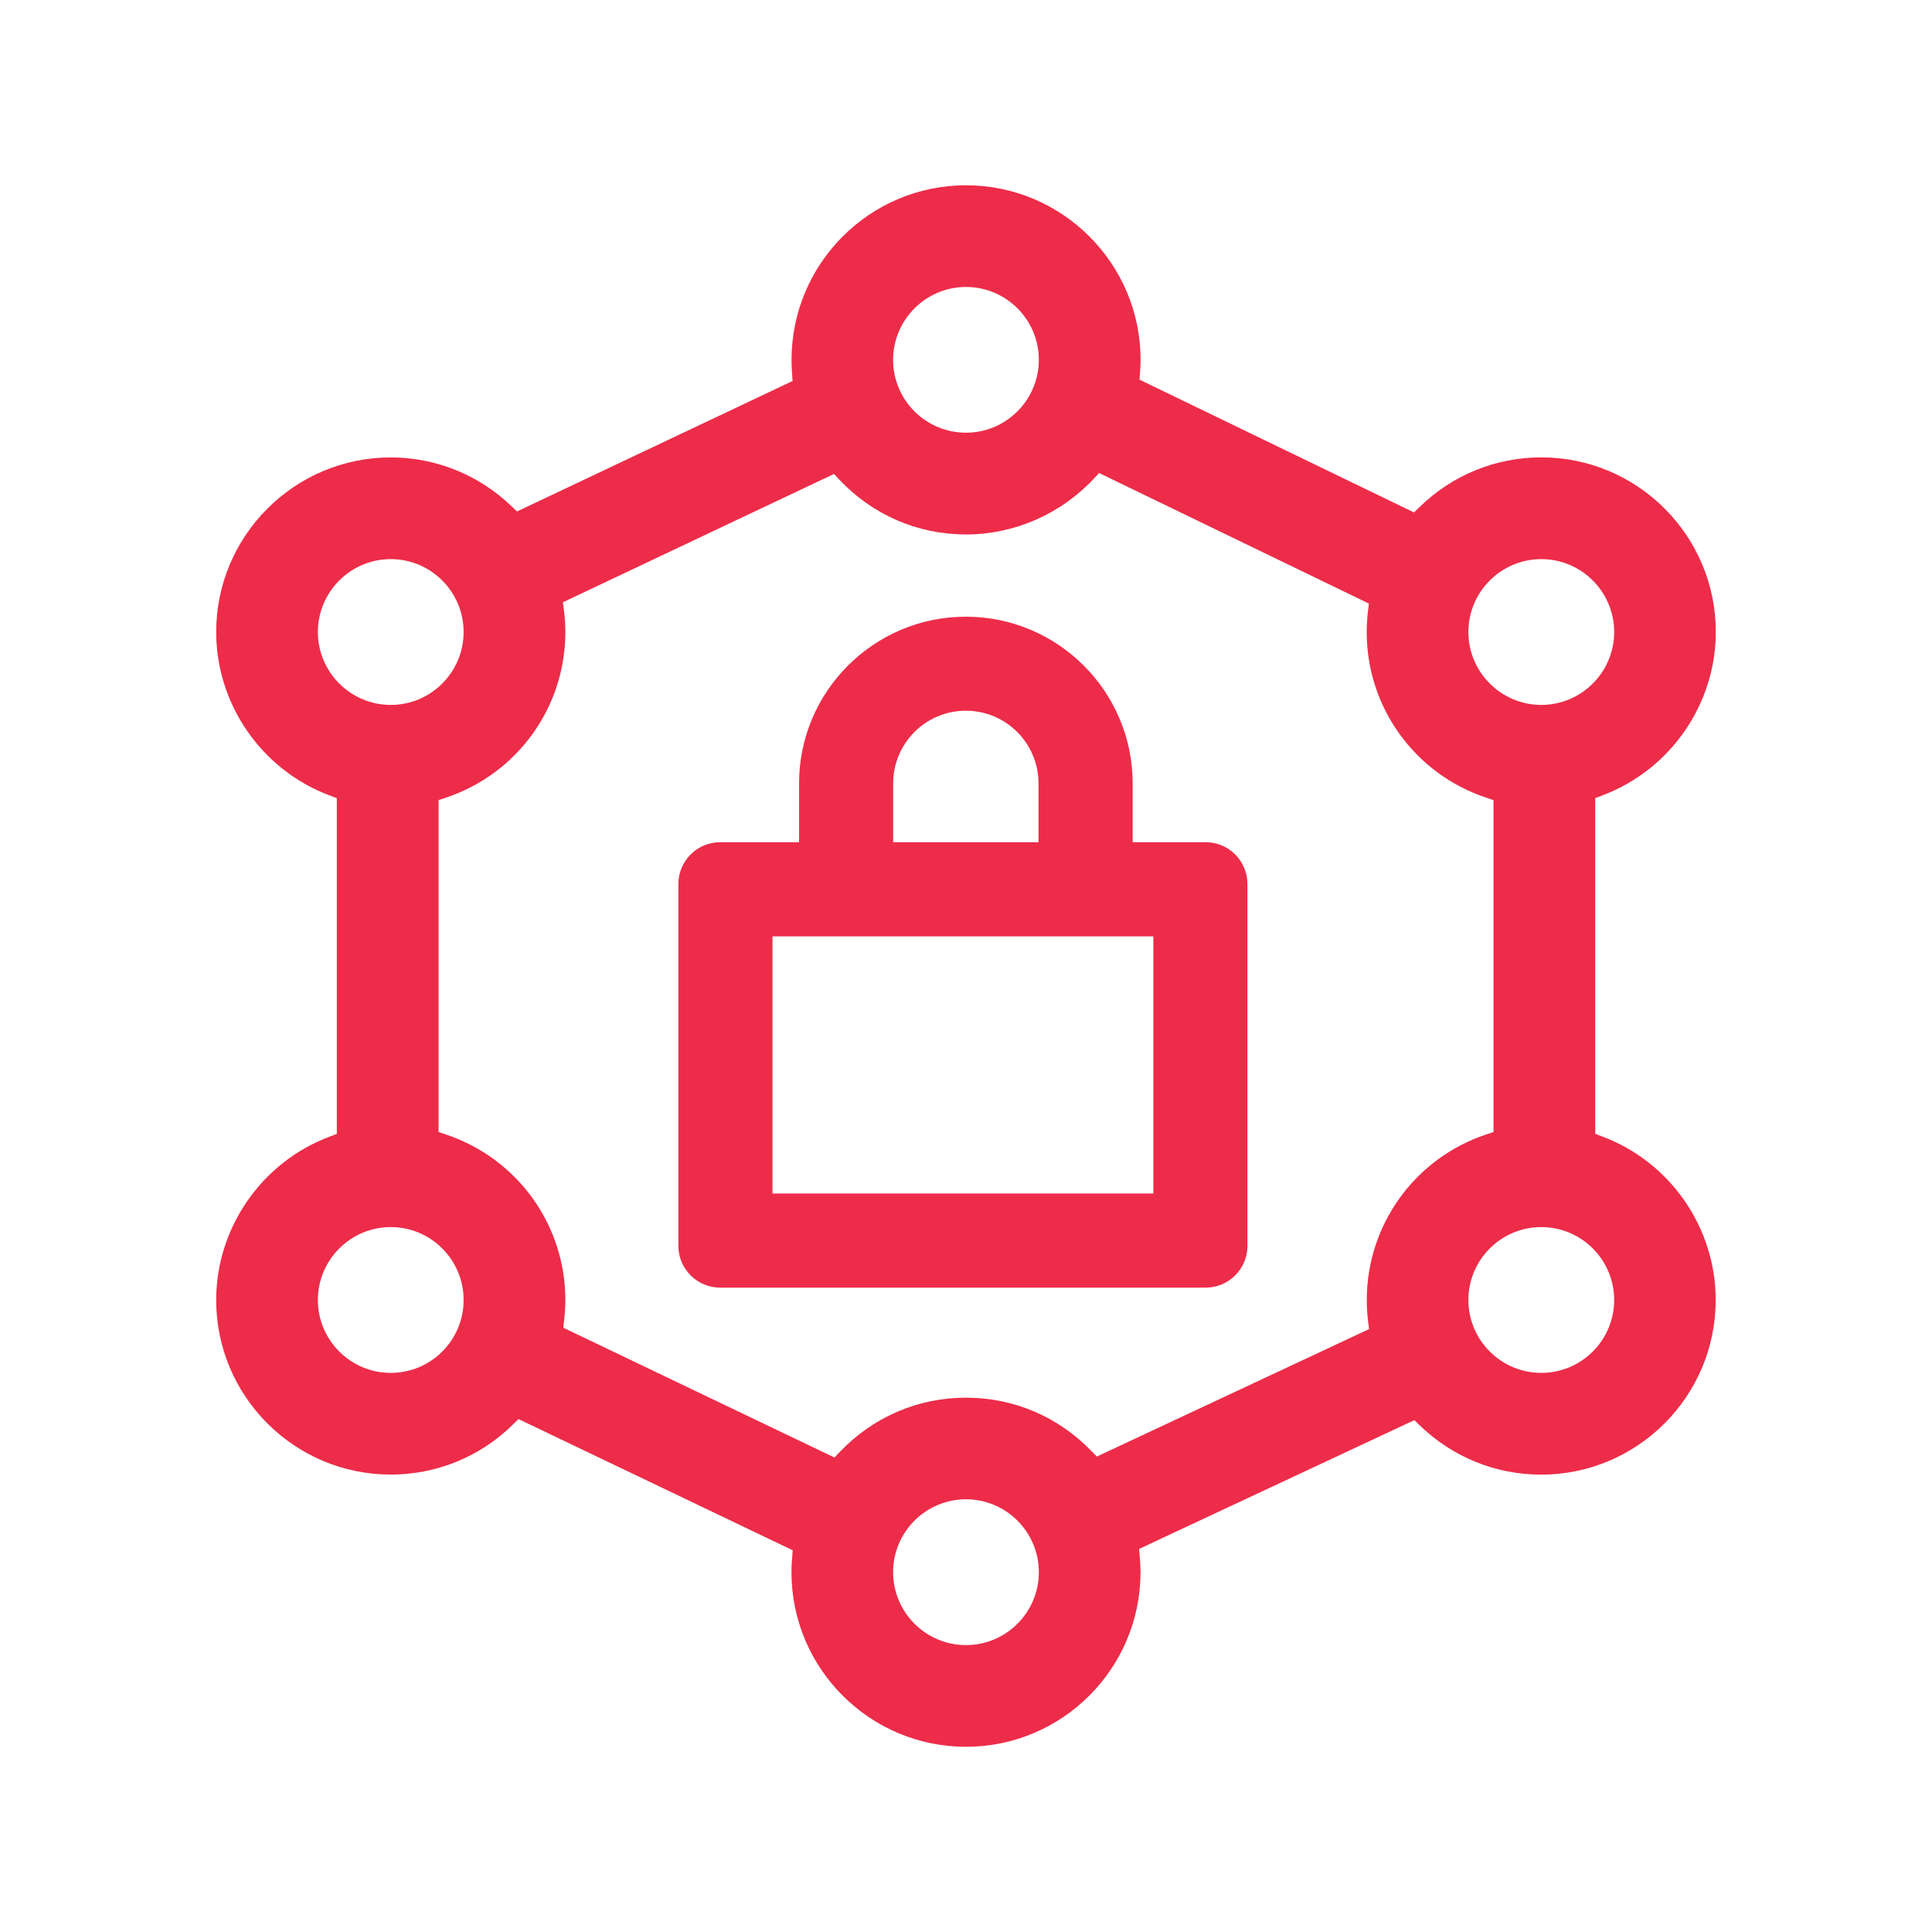
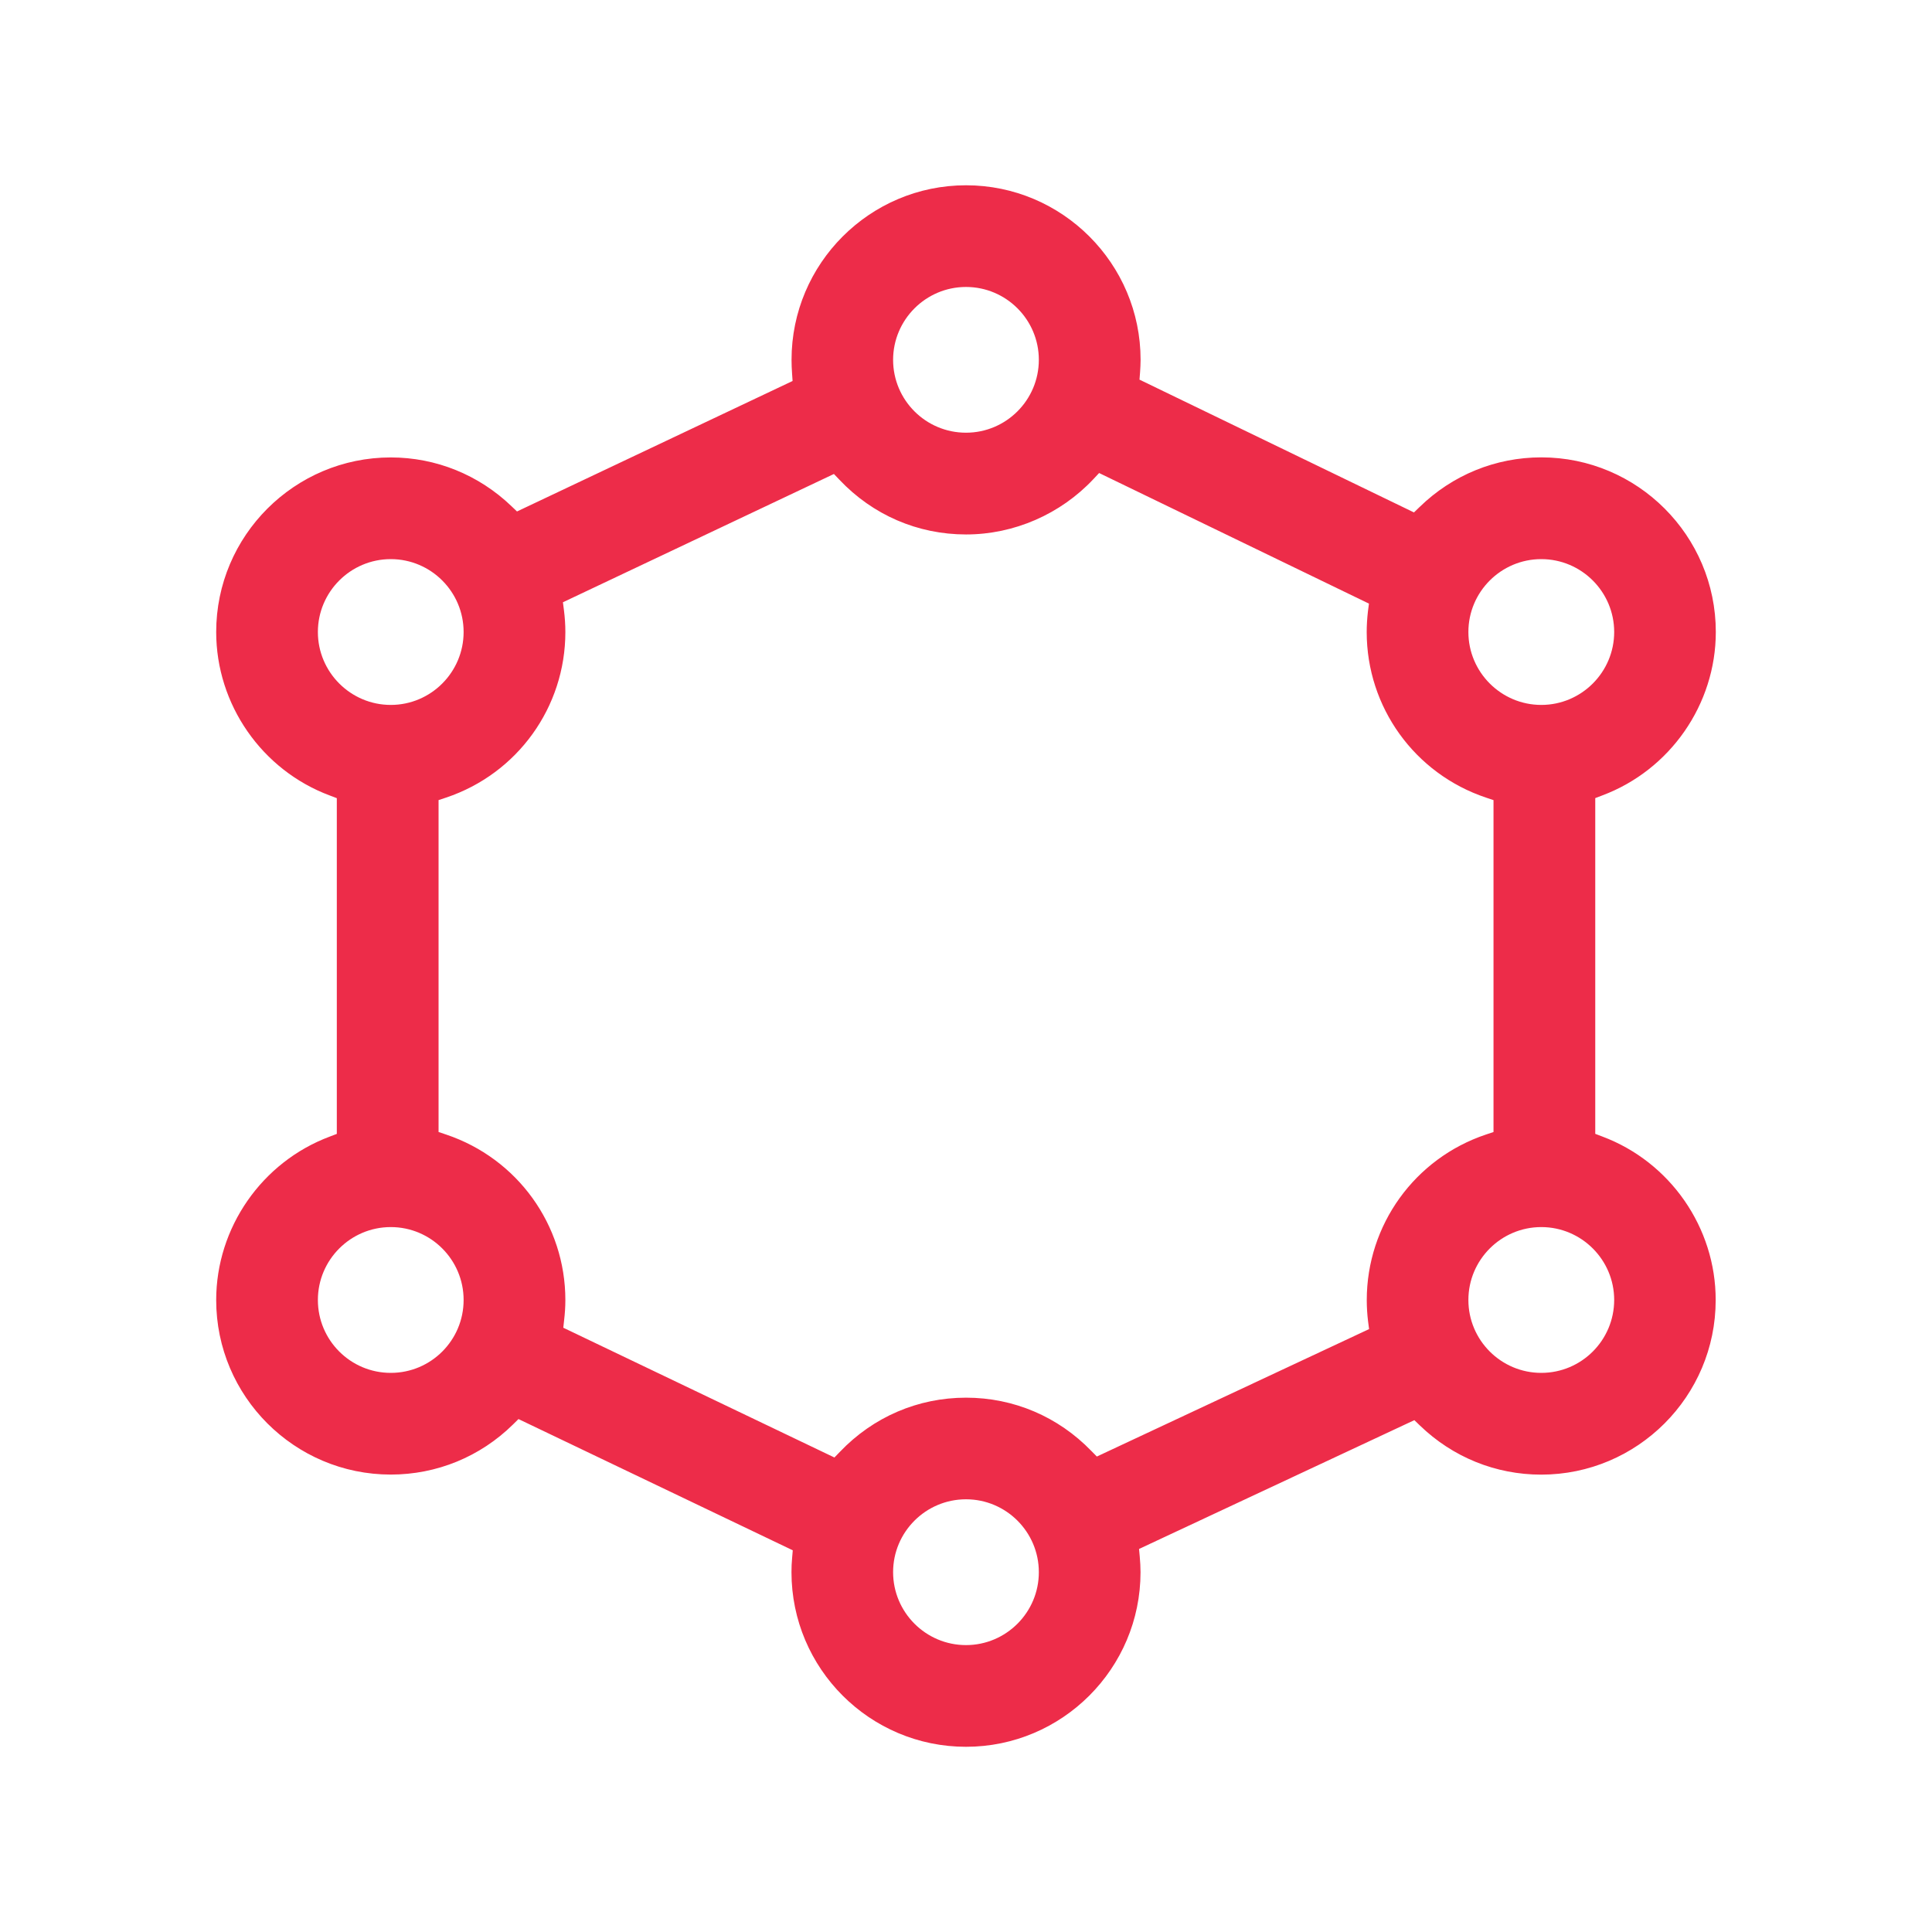
<svg xmlns="http://www.w3.org/2000/svg" version="1.1" id="Layer_1" x="0px" y="0px" width="30px" height="30px" viewBox="0 0 30 30" enable-background="new 0 0 30 30" xml:space="preserve">
  <g>
    <path fill="#ED2C49" d="M24.881,17.648l-0.11-0.042v-5.213l0.11-0.042c1.054-0.395,1.762-1.415,1.762-2.538   c0-1.495-1.216-2.711-2.71-2.711c-0.709,0-1.38,0.274-1.89,0.771l-0.087,0.084l-4.262-2.062l0.009-0.116   c0.004-0.064,0.008-0.126,0.008-0.192c0-1.494-1.217-2.71-2.71-2.71c-1.495,0-2.71,1.216-2.71,2.71   c0,0.071,0.003,0.142,0.008,0.212l0.008,0.117L8.028,7.942L7.943,7.861C7.435,7.373,6.769,7.103,6.068,7.103   c-1.495,0-2.711,1.216-2.711,2.711c0,1.124,0.708,2.144,1.763,2.538l0.11,0.042v5.213l-0.11,0.042   c-1.055,0.395-1.763,1.415-1.763,2.538c0,1.495,1.216,2.71,2.711,2.71c0.713,0,1.388-0.276,1.898-0.778l0.085-0.084l4.259,2.038   l-0.01,0.117c-0.007,0.074-0.01,0.147-0.01,0.223c0,1.495,1.215,2.711,2.71,2.711c1.494,0,2.71-1.216,2.71-2.711   c0-0.081-0.005-0.161-0.012-0.241l-0.011-0.12l4.275-2l0.085,0.082c0.51,0.493,1.178,0.764,1.884,0.764   c1.494,0,2.71-1.215,2.71-2.71C26.643,19.063,25.935,18.043,24.881,17.648z M23.933,8.682c0.624,0,1.132,0.508,1.132,1.132   c0,0.623-0.508,1.132-1.132,1.132s-1.132-0.509-1.132-1.132C22.801,9.19,23.309,8.682,23.933,8.682z M15,4.456   c0.624,0,1.131,0.508,1.131,1.131c0,0.625-0.508,1.132-1.131,1.132c-0.625,0-1.132-0.507-1.132-1.132   C13.869,4.964,14.376,4.456,15,4.456z M4.936,9.814c0-0.624,0.508-1.132,1.132-1.132c0.624,0,1.131,0.508,1.131,1.132   c0,0.623-0.507,1.132-1.131,1.132C5.444,10.946,4.936,10.437,4.936,9.814z M6.068,21.318c-0.625,0-1.132-0.507-1.132-1.132   c0-0.624,0.508-1.132,1.132-1.132c0.624,0,1.131,0.508,1.131,1.132C7.199,20.812,6.692,21.318,6.068,21.318z M15,25.545   c-0.625,0-1.132-0.509-1.132-1.133c0-0.623,0.507-1.131,1.132-1.131c0.624,0,1.131,0.508,1.131,1.131   C16.132,25.036,15.624,25.545,15,25.545z M21.223,20.187c0,0.11,0.007,0.221,0.02,0.328l0.016,0.123l-4.227,1.979l-0.086-0.087   c-0.516-0.533-1.207-0.827-1.945-0.827c-0.745,0-1.44,0.298-1.958,0.84l-0.086,0.089l-4.21-2.015l0.013-0.121   c0.012-0.102,0.019-0.204,0.019-0.309c0-1.166-0.744-2.198-1.852-2.57l-0.117-0.039v-5.154l0.117-0.039   c1.108-0.371,1.852-1.404,1.852-2.57c0-0.116-0.008-0.229-0.022-0.34L8.741,9.352l4.208-1.992l0.085,0.089   c0.518,0.548,1.216,0.85,1.967,0.85c0.745,0,1.466-0.314,1.979-0.861l0.087-0.093l4.19,2.028l-0.016,0.122   c-0.012,0.105-0.019,0.212-0.019,0.32c0,1.166,0.744,2.199,1.852,2.57l0.117,0.039v5.154l-0.117,0.039   C21.967,17.988,21.223,19.021,21.223,20.187z M23.933,21.318c-0.624,0-1.132-0.507-1.132-1.132c0-0.624,0.508-1.132,1.132-1.132   s1.132,0.508,1.132,1.132C25.064,20.812,24.557,21.318,23.933,21.318z" />
-     <path fill="#ED2C49" d="M18.724,13.078h-1.136v-0.913c0-1.428-1.162-2.589-2.591-2.589c-1.428,0-2.589,1.162-2.589,2.589v0.913   h-1.227c-0.356,0-0.647,0.292-0.647,0.647v5.622c0,0.356,0.291,0.647,0.647,0.647h7.543c0.355,0,0.646-0.291,0.646-0.647v-5.622   C19.37,13.37,19.079,13.078,18.724,13.078z M13.869,12.165c0-0.624,0.506-1.129,1.128-1.129c0.624,0,1.129,0.505,1.129,1.129v0.913   h-2.257V12.165z M17.909,18.533h-5.914V14.54h5.914V18.533z" />
  </g>
</svg>